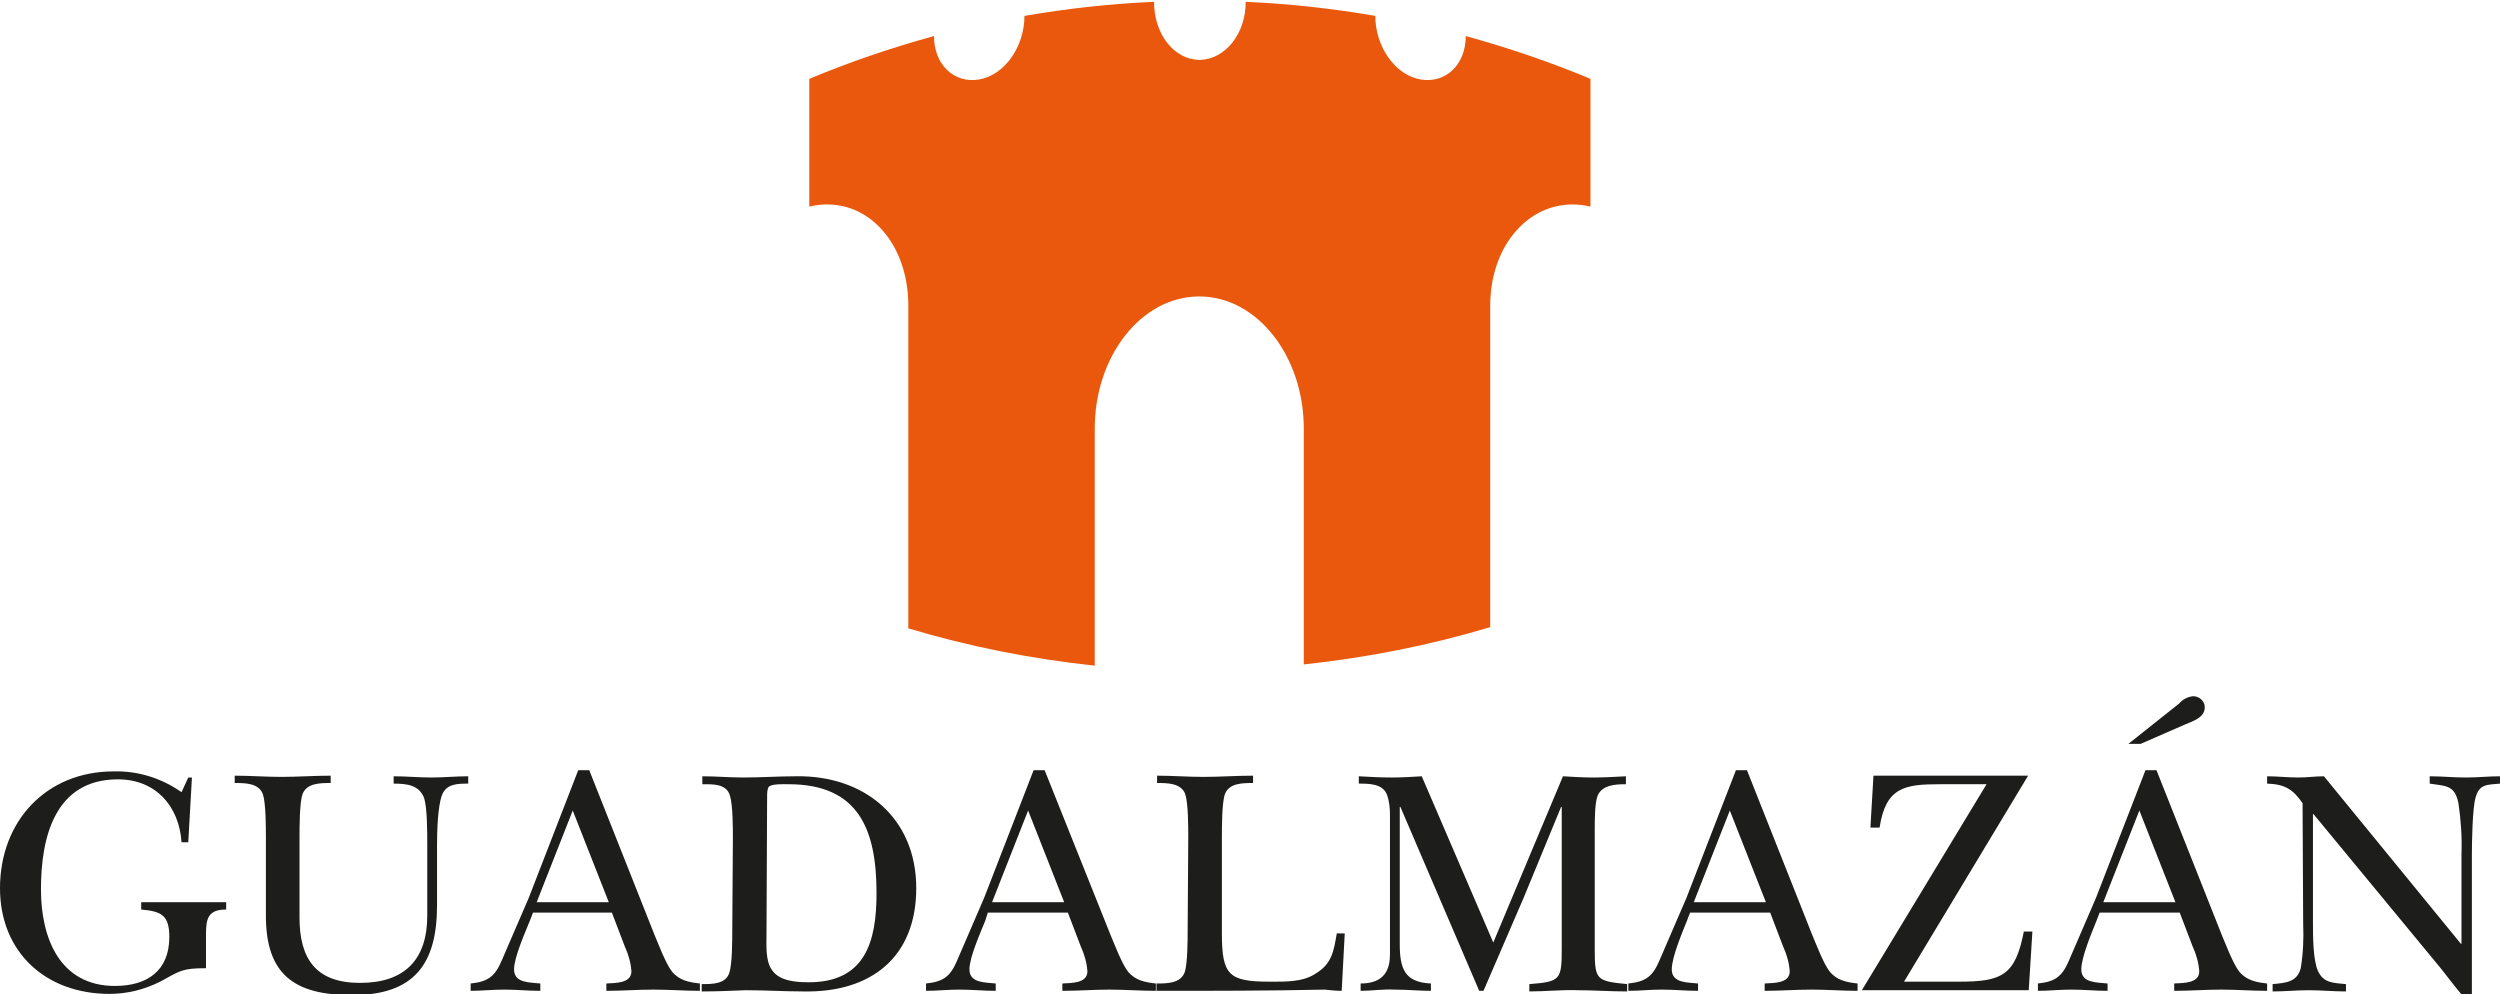
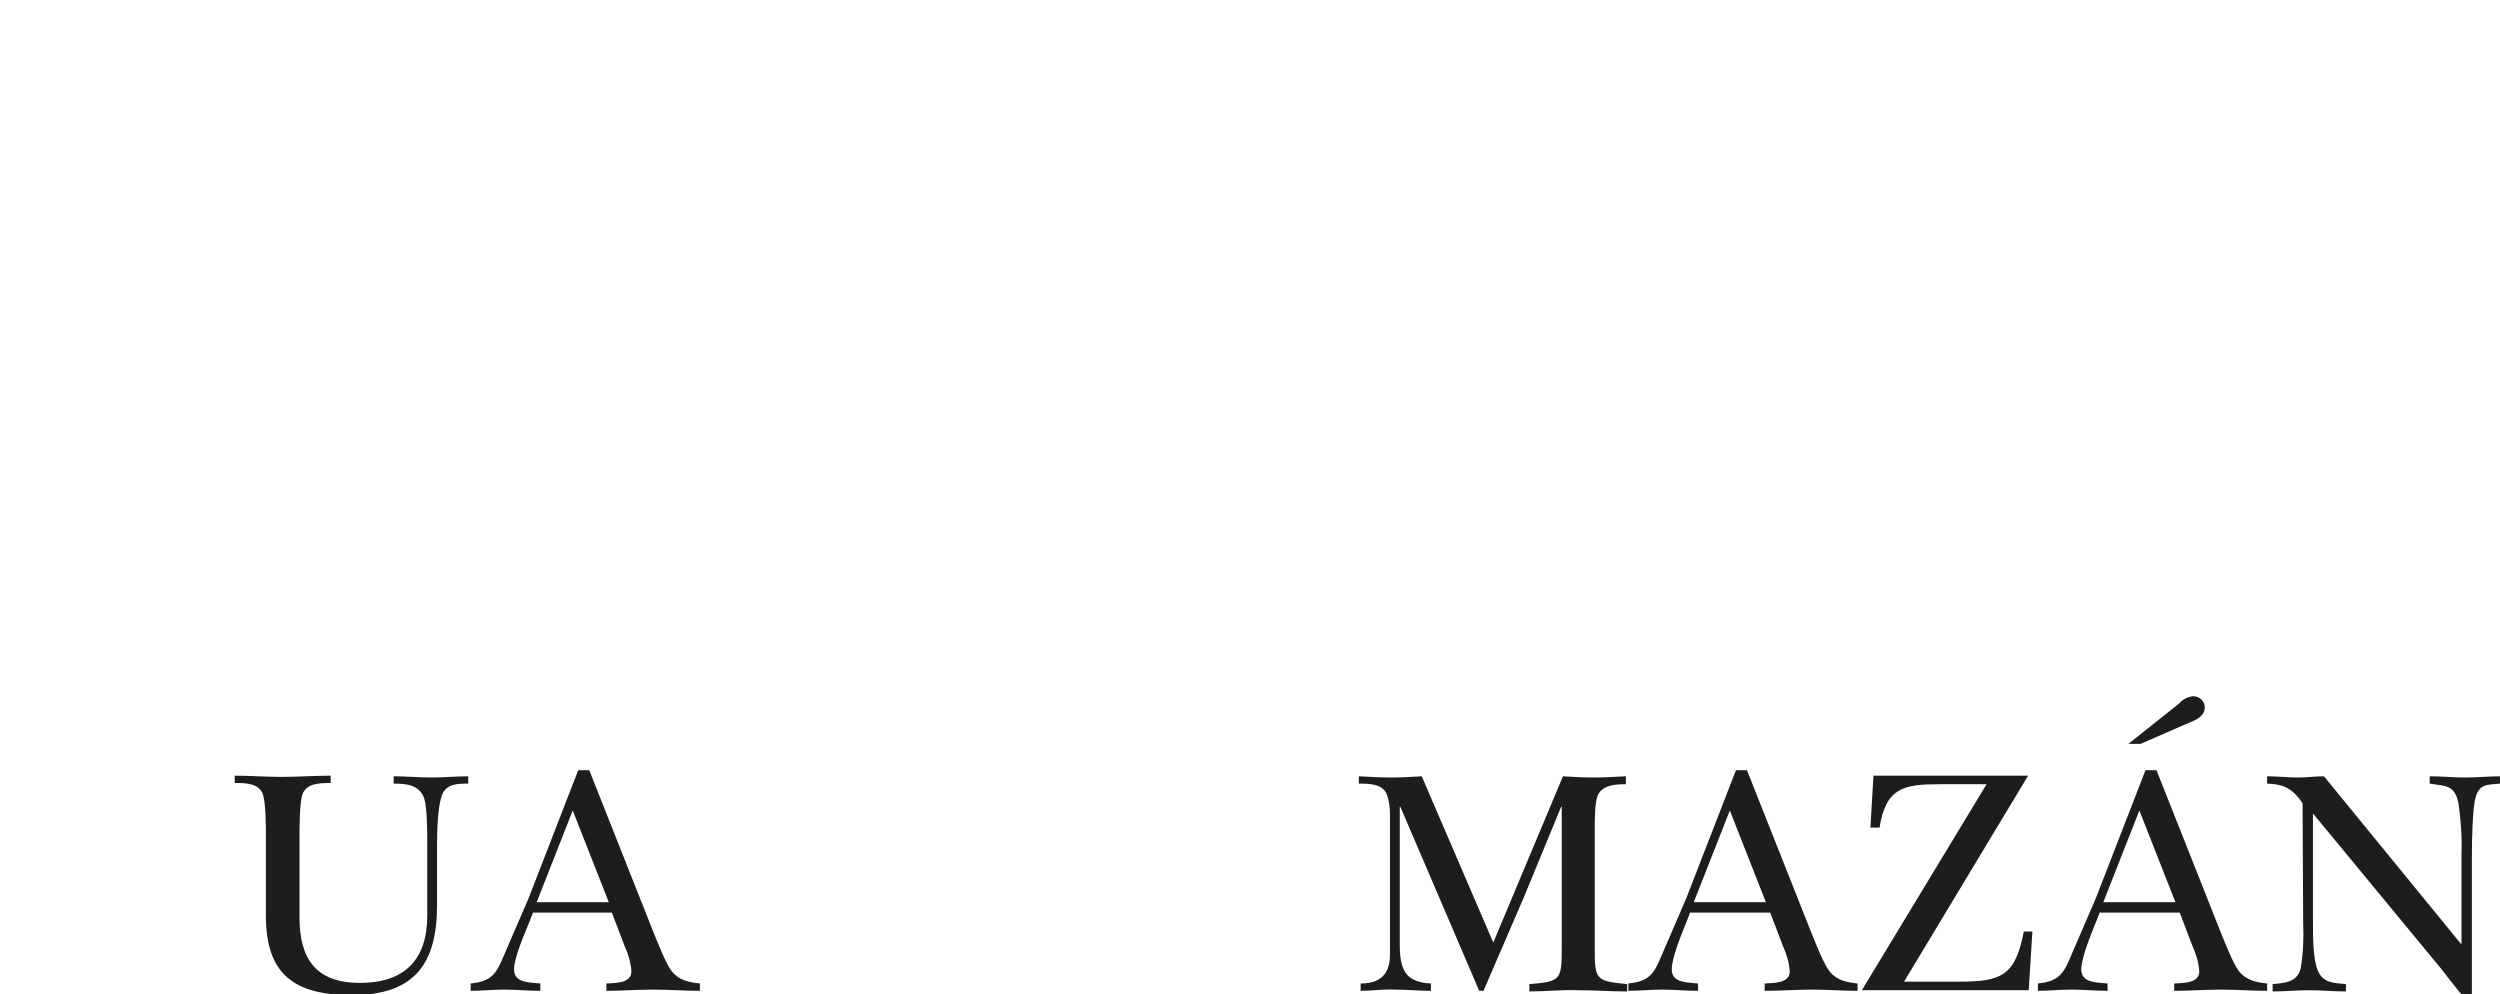
<svg xmlns="http://www.w3.org/2000/svg" version="1.1" id="Layer_1" x="0px" y="0px" viewBox="0 0 409 162.7" style="enable-background:new 0 0 409 162.7;" xml:space="preserve">
  <style type="text/css">
	.st0{fill:#1D1D1B;}
	.st1{fill:#E9580C;}
</style>
-   <path class="st0" d="M30.8,137.8h-1.1c-0.4-6-4.3-10.3-10.4-10.3c-10.4,0-12.6,9.6-12.6,18c0,8,3.1,15.8,12.1,15.8  c5.3,0,8.9-2.5,8.9-8c0-3.6-1.3-4.2-4.6-4.5v-1.2H37v1.2c-2.9,0-3.3,1.4-3.3,4v5.6c-3.9,0-4.2,0.4-7.5,2.2c-2.6,1.3-5.4,2-8.3,2  C7.5,162.6,0,155.8,0,145.3c0-10.9,7.5-19.1,18.6-19.1c4-0.1,7.8,1.1,11.1,3.4l1.1-2.4h0.6L30.8,137.8z" />
  <path class="st0" d="M71.5,148.1c0,9.7-3.8,14.7-13.9,14.7c-9.5,0-14.1-3.4-14.1-13V137c0-1.7,0-5.6-0.5-7.1  c-0.7-1.8-2.9-1.8-4.6-1.8v-1.2c2.5,0,5.1,0.2,7.6,0.2c2.7,0,5.4-0.2,8.1-0.2v1.2c-1.7,0-3.9,0-4.6,1.8c-0.5,1.4-0.5,5.4-0.5,7.1  v13.1c0,6.8,2.7,10.7,9.9,10.7c7.3,0,11-3.8,11-11v-11.6c0-1.9,0-6-0.5-7.6c-0.8-2.2-2.9-2.4-5-2.4v-1.2c2.1,0,4.1,0.2,6.2,0.2  s3.9-0.2,6-0.2v1.2c-1.7,0-3.6,0-4.3,1.9s-0.8,6-0.8,8.1L71.5,148.1z" />
  <path class="st0" d="M86.7,150.6c-0.8,2-2.6,6-2.6,8c0,2.3,2.7,2.1,4.3,2.3v1.2c-2,0-3.9-0.2-5.9-0.2c-2,0-3.7,0.2-5.5,0.2v-1.2  c2.9-0.3,4-1.2,5.1-3.8c1.5-3.4,2.9-6.8,4.4-10.2l8.1-20.9h1.8l10.7,27c0.6,1.4,1.8,4.6,2.8,5.9c1.2,1.5,2.8,1.8,4.6,2v1.2  c-2.5,0-5-0.2-7.6-0.2c-2.6,0-5.2,0.2-7.7,0.2v-1.2c1.5-0.1,4.1,0,4.1-2c-0.1-1.4-0.5-2.8-1.1-4.1l-2.1-5.5H87.2L86.7,150.6z   M99.6,147.6l-5.9-15l-5.9,15H99.6z" />
-   <path class="st0" d="M119.9,137.2c0-1.7,0-5.6-0.5-7.1c-0.6-1.9-2.8-1.8-4.5-1.8v-1.3c2.2,0,4.5,0.2,6.7,0.2c2.9,0,5.7-0.2,8.6-0.2  c11.2-0.2,19.7,6.8,19.7,18.3c0,11.3-7.4,17.1-18.4,16.9c-3.1,0-6.3-0.2-9.5-0.2c-2.4,0.1-4.8,0.2-7.2,0.2v-1.2c1.7,0,3.9,0,4.5-1.8  c0.5-1.4,0.5-5.4,0.5-7.1L119.9,137.2z M125.4,152.8c0,1.8-0.2,4.4,0.9,5.9c1.2,1.8,3.9,2,6,2c9.3,0,11.1-6.7,11.1-14.6  c0-10.5-3-17.8-14.4-17.8c-0.6,0-2.7-0.1-3.2,0.4c-0.3,0.3-0.3,1.2-0.3,1.6L125.4,152.8z" />
-   <path class="st0" d="M161.2,150.6c-0.8,2-2.6,6-2.6,8c0,2.3,2.7,2.1,4.3,2.3v1.2c-2,0-3.9-0.2-5.9-0.2c-2,0-3.7,0.2-5.5,0.2v-1.2  c2.9-0.3,4-1.2,5.1-3.8c1.5-3.4,2.9-6.8,4.4-10.2l8.1-20.9h1.8l10.8,27c0.6,1.4,1.8,4.6,2.8,5.9c1.2,1.5,2.8,1.8,4.6,2v1.2  c-2.5,0-5.1-0.2-7.6-0.2c-2.5,0-5.1,0.2-7.7,0.2v-1.2c1.5-0.1,4.1,0,4.1-2c-0.1-1.4-0.5-2.8-1.1-4.1l-2.1-5.5h-13.1L161.2,150.6z   M174.1,147.6l-5.9-15l-5.9,15H174.1z" />
-   <path class="st0" d="M194.4,137c0-1.7,0-5.6-0.5-7.1c-0.7-1.8-2.9-1.8-4.6-1.8v-1.2c2.5,0,5,0.2,7.6,0.2s5.4-0.2,8.1-0.2v1.2  c-1.7,0-3.9,0-4.6,1.8c-0.5,1.4-0.5,5.4-0.5,7.1v15.7c0,6.8,1.1,7.9,7.8,7.9c2.5,0,5.4,0.1,7.5-1.3c2.7-1.6,3-3.7,3.5-6.6h1.3  l-0.5,9.4c-0.9,0-1.9-0.1-2.8-0.2c-9.1,0.2-18.3,0.2-27.5,0.2v-1.2c1.7,0,3.9,0,4.6-1.8c0.5-1.4,0.5-5.4,0.5-7.1L194.4,137z" />
  <path class="st0" d="M260.9,155.2c0,5.1,0.2,5.3,5.3,5.8v1.2c-2.8,0-5.4-0.2-8-0.2c-2.6-0.1-5.4,0.2-8,0.2v-1.2  c5.1-0.4,5.3-0.7,5.3-5.8V132h-0.1l-6.1,14.8c-2.2,5.1-4.4,10.2-6.6,15.3H242L229.1,132H229v22.4c0,4.1,0.8,6.3,5.1,6.5v1.2  c-2,0-3.9-0.2-5.9-0.2c-2-0.1-3.7,0.2-5.6,0.2v-1.2c4,0,4.8-2.4,4.8-4.8v-22.7c0-1.2-0.1-2.3-0.5-3.4c-0.7-1.8-2.9-1.8-4.6-1.8V127  c1.8,0.1,3.6,0.2,5.4,0.2c1.6,0,3.2-0.1,4.9-0.2l11.7,27.2l11.4-27.2c1.6,0.1,3.4,0.2,5,0.2s3.4-0.1,5.3-0.2v1.3  c-1.7,0-3.8,0.1-4.6,1.8c-0.5,1.2-0.5,3.9-0.5,5.9V155.2z" />
  <path class="st0" d="M276,150.6c-0.8,2-2.5,6-2.5,8c0,2.3,2.7,2.1,4.3,2.3v1.2c-2,0-3.9-0.2-5.9-0.2c-2,0-3.7,0.2-5.5,0.2v-1.2  c2.9-0.3,4-1.2,5.1-3.8c1.5-3.4,2.9-6.8,4.4-10.2l8.1-20.9h1.8l10.7,27c0.6,1.4,1.8,4.6,2.8,5.9c1.2,1.5,2.8,1.8,4.6,2v1.2  c-2.5,0-5-0.2-7.5-0.2c-2.5,0-5.2,0.2-7.7,0.2v-1.2c1.5-0.1,4.1,0,4.1-2c-0.1-1.4-0.5-2.8-1.1-4.1l-2.1-5.5h-13.1L276,150.6z   M288.9,147.6l-5.9-15l-5.9,15H288.9z" />
  <path class="st0" d="M331.9,162h-27.3l20.4-33.7h-7.7c-5.7,0-8.8,0.5-9.8,7.1H306l0.5-8.5h25.3l-20.3,33.7h9c7,0,9.2-1,10.6-8.2h1.4  L331.9,162z" />
  <path class="st0" d="M343,150.6c-0.8,2-2.5,6-2.5,8c0,2.3,2.7,2.1,4.3,2.3v1.2c-2,0-3.9-0.2-5.9-0.2c-2,0-3.7,0.2-5.5,0.2v-1.2  c2.9-0.3,4-1.2,5.1-3.8c1.5-3.4,2.9-6.8,4.4-10.2l8.1-20.9h1.8l10.7,27c0.6,1.4,1.8,4.6,2.8,5.9c1.2,1.5,2.8,1.8,4.6,2v1.2  c-2.5,0-5-0.2-7.5-0.2c-2.5,0-5.2,0.2-7.7,0.2v-1.2c1.5-0.1,4.1,0,4.1-2c-0.1-1.4-0.5-2.8-1.1-4.1l-2.1-5.5h-13.1L343,150.6z   M355.9,147.6l-5.9-15l-5.9,15H355.9z M348.2,121.7l8.3-6.6c0.6-0.7,1.4-1.1,2.3-1.2c1,0,1.9,0.8,1.9,1.8c0,0,0,0,0,0  c0,1.8-2.1,2.3-3.4,2.9l-7.1,3.1H348.2z" />
  <path class="st0" d="M376.7,131.4c-1.6-2.3-2.9-3.1-5.8-3.2v-1.2c1.7,0,3.4,0.2,5.1,0.2c1.4,0,2.8-0.2,4.2-0.2l22.4,27.4h0.1v-14.8  c0.1-2.7-0.1-5.5-0.5-8.2c-0.6-3-2.1-2.8-4.7-3.2v-1.2c2,0,3.9,0.2,5.9,0.2s3.7-0.2,5.6-0.2v1.2c-2,0.2-3.4,0-4,2.3  c-0.5,1.7-0.6,7.2-0.6,9.3v23h-1.6c-1.2-1.4-2.3-2.9-3.5-4.4l-20.8-25.2h-0.1V151c0,2,0,6,0.8,7.8c0.9,2.1,2.7,2,4.6,2.2v1.2  c-2,0-4.1-0.2-6.1-0.2c-2,0-3.9,0.2-5.9,0.2v-1.2c2.1-0.2,4-0.3,4.6-2.6c0.4-2.4,0.5-4.9,0.4-7.3L376.7,131.4z" />
  <g>
-     <path class="st1" d="M148.6,50v52.8c10,3,20.2,5,30.5,6.1V70.1c0-11.8,7.6-21.6,17.1-21.6c9.5,0,17.1,9.8,17.1,21.6v38.6   c10.3-1.1,20.5-3.1,30.5-6.1V50c0-10.7,7.5-18.3,16.4-16.2V12.9c-6.7-2.8-13.5-5.1-20.4-7c0,4.7-3.3,7.8-7.4,7.1   c-4.1-0.7-7.4-5.3-7.4-10.4c-7-1.2-14.1-2-21.2-2.3c0,5.3-3.4,9.4-7.5,9.5c-4.2,0-7.5-4.2-7.5-9.5c-7.1,0.3-14.2,1.1-21.2,2.3   c0,5.1-3.3,9.7-7.4,10.4c-4.1,0.7-7.4-2.4-7.4-7.1c-6.9,1.9-13.7,4.2-20.4,7v20.9C141.2,31.7,148.6,39.2,148.6,50" />
-   </g>
+     </g>
</svg>